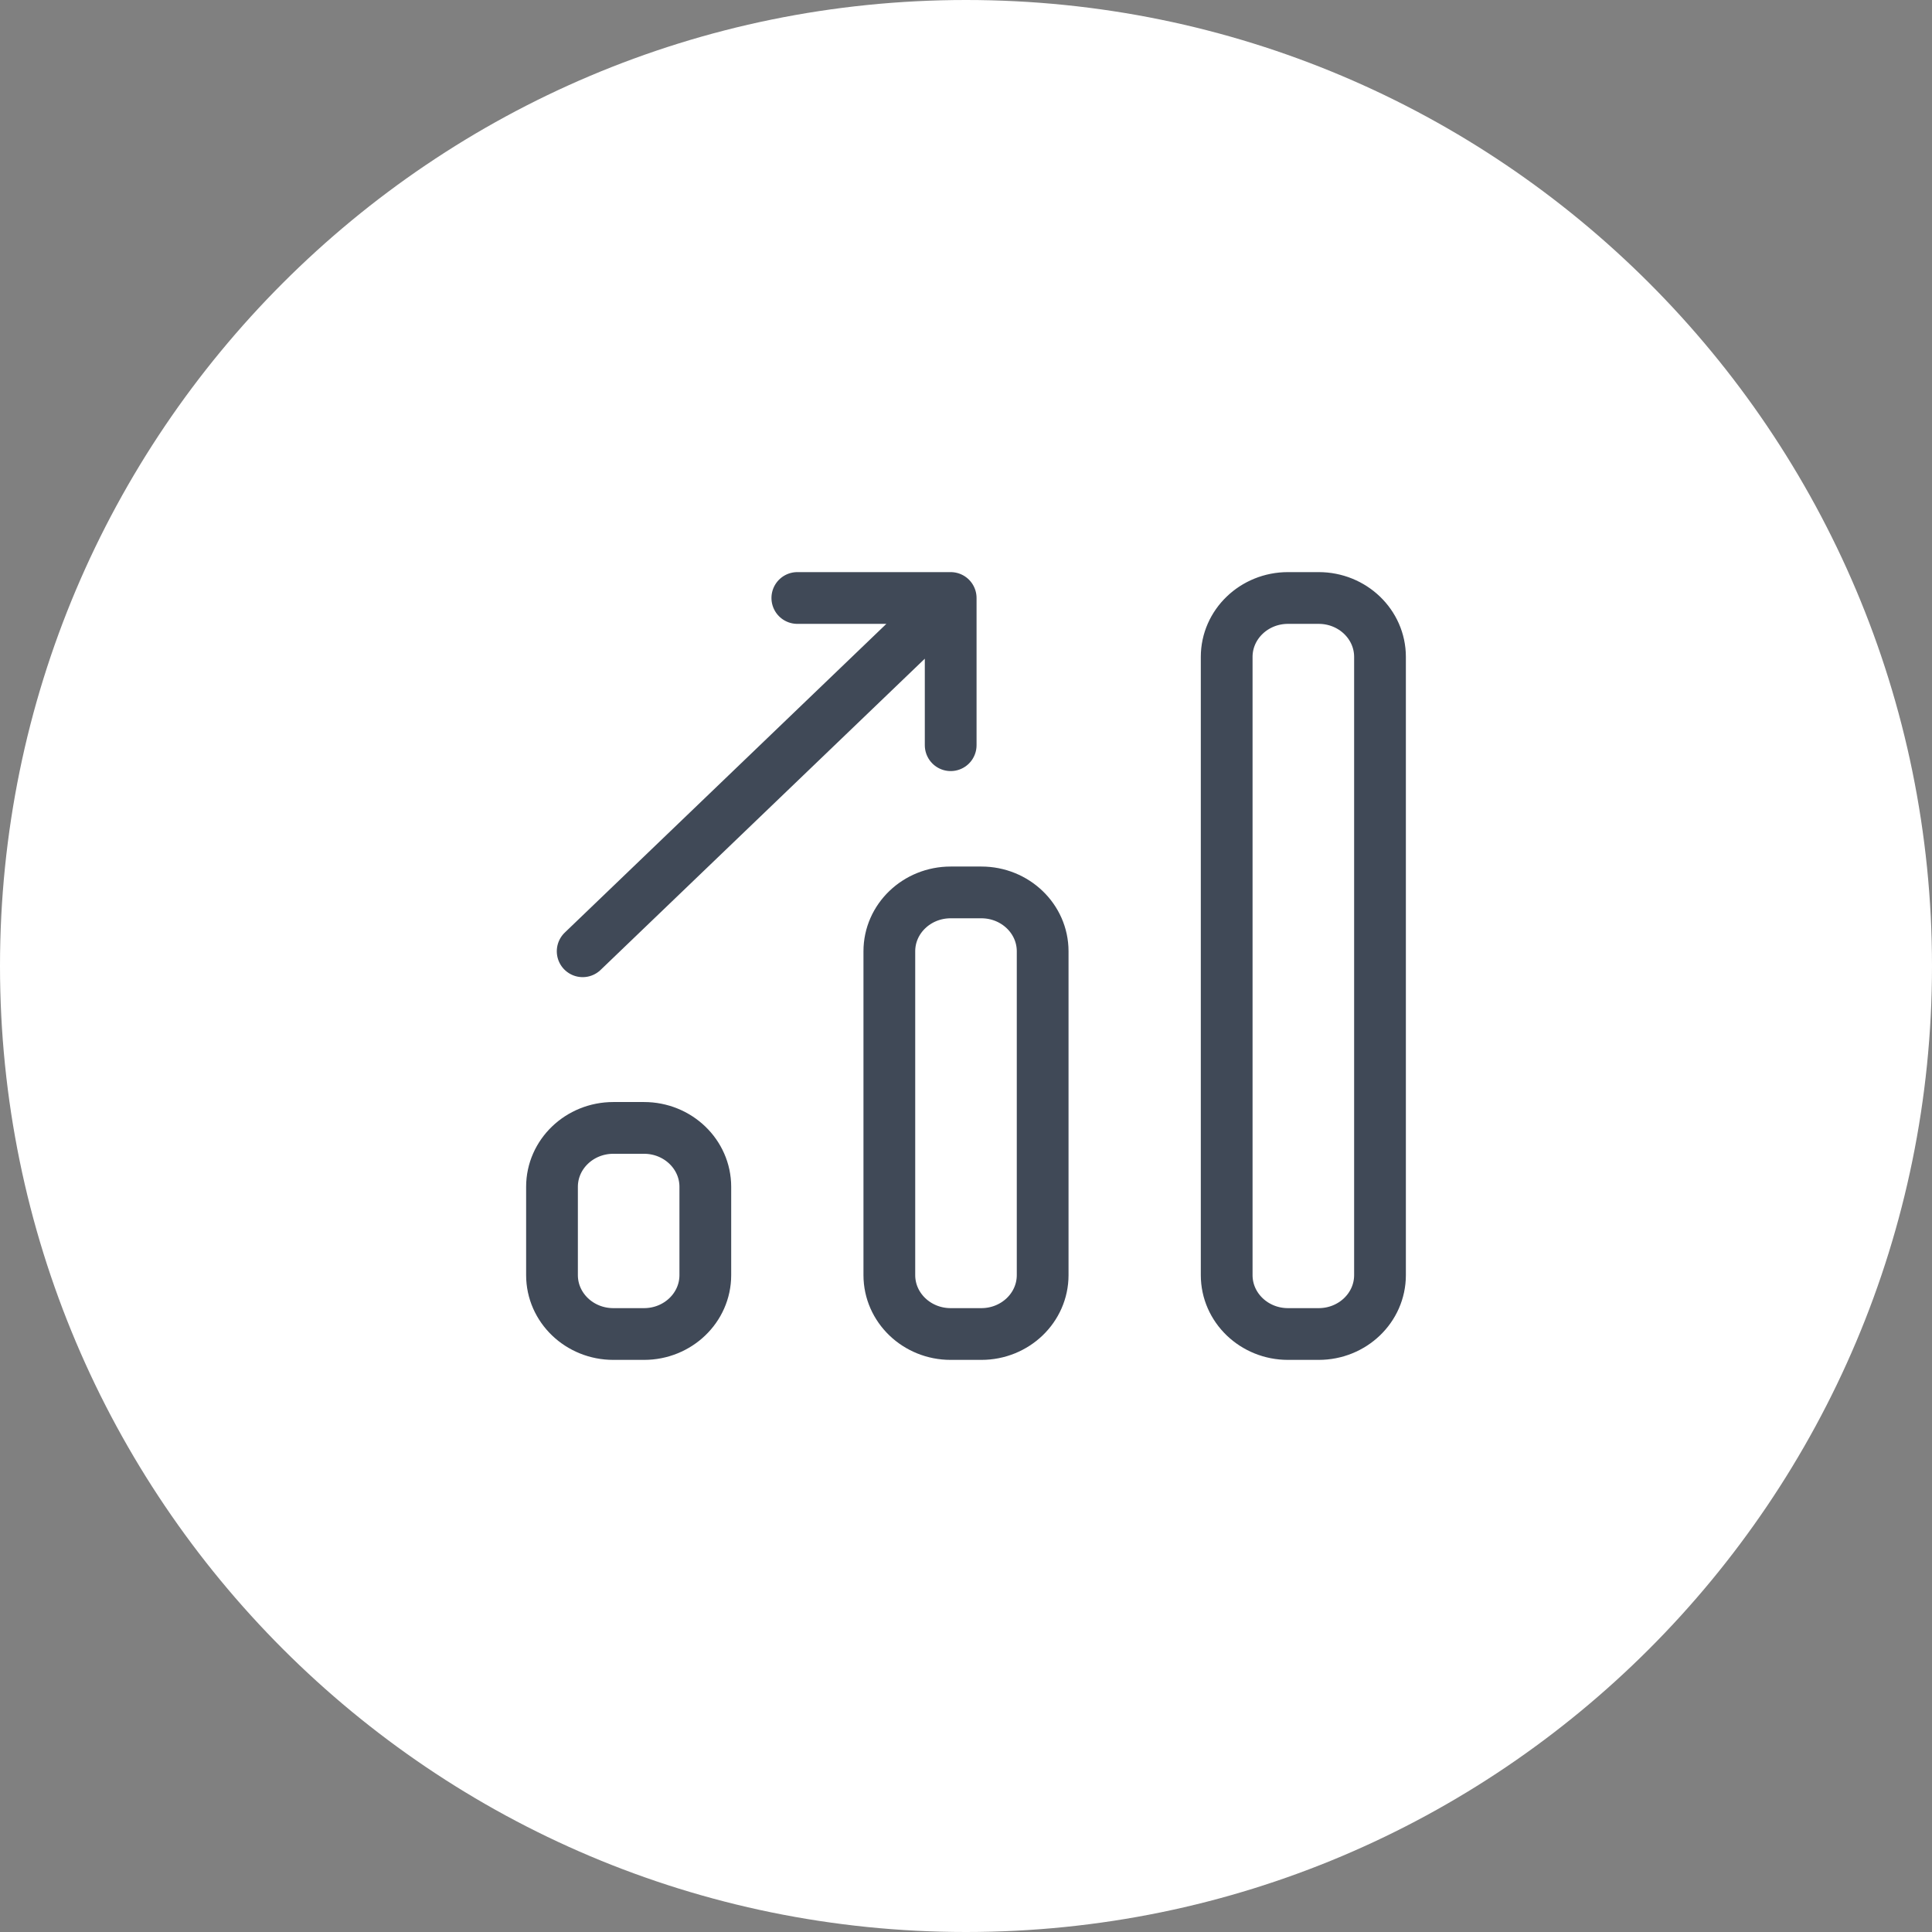
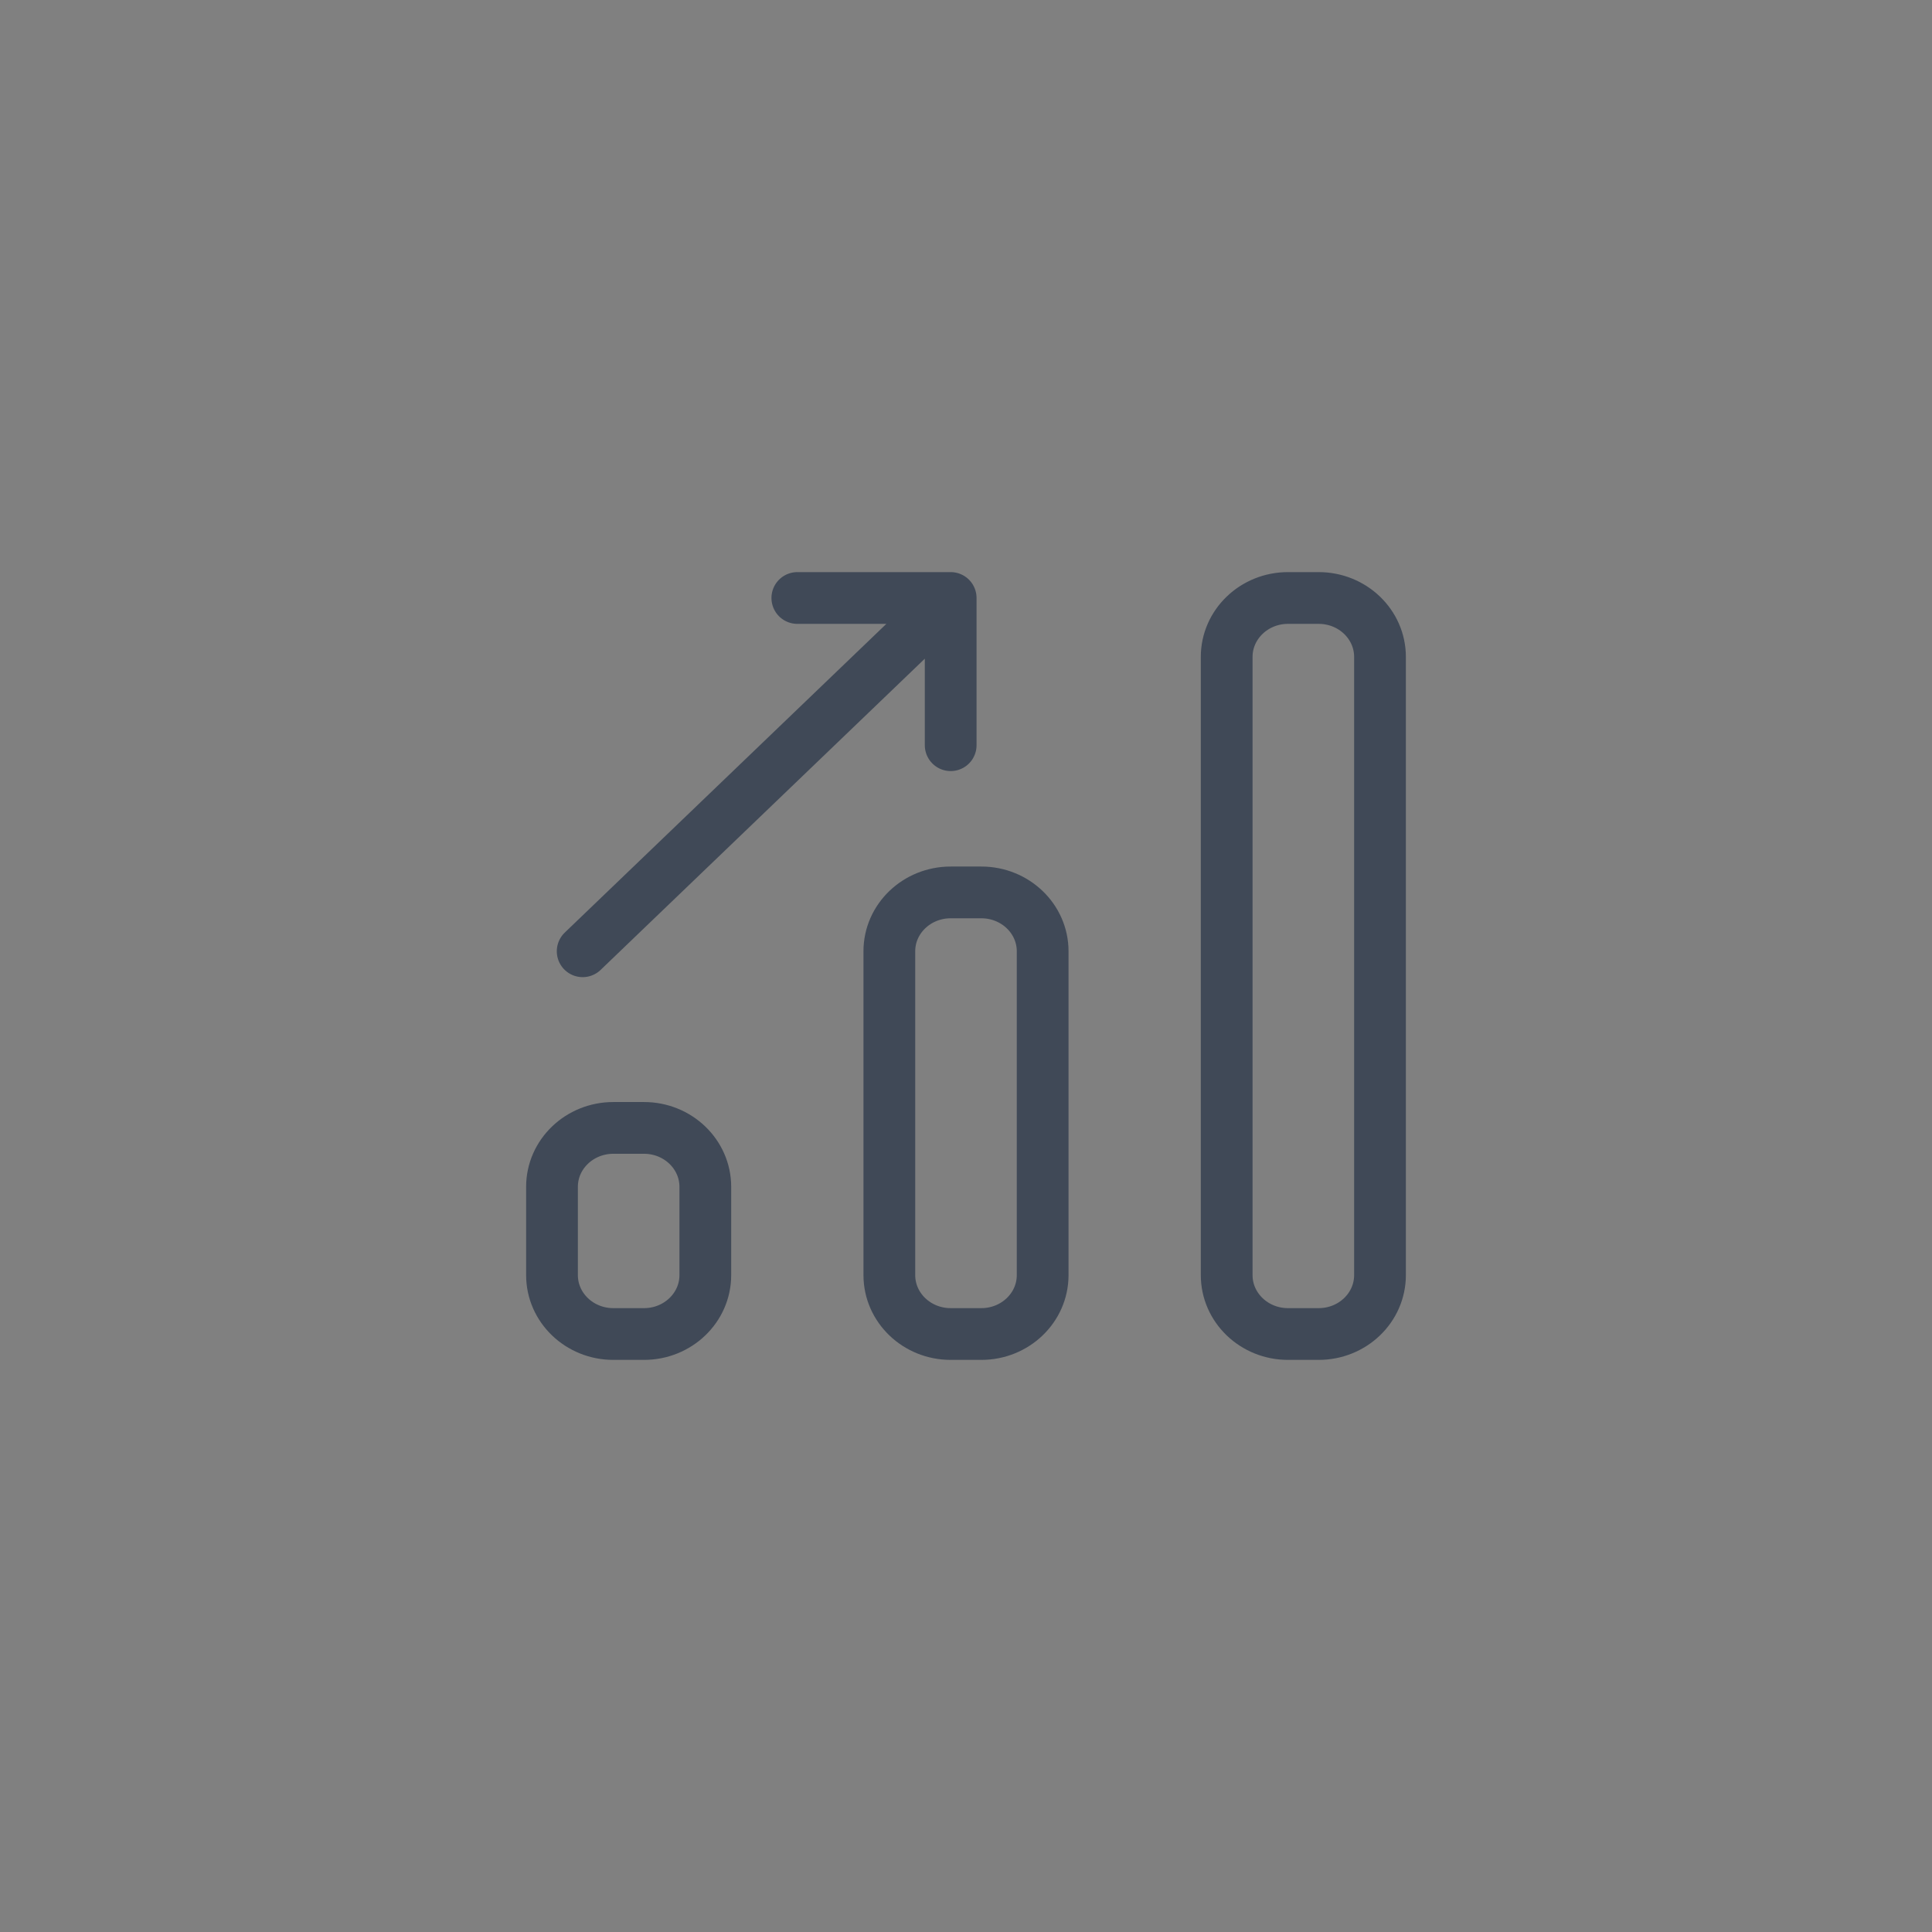
<svg xmlns="http://www.w3.org/2000/svg" width="56" height="56" viewBox="0 0 56 56" fill="none">
  <rect x="0" y="0" width="56" height="56" fill="#808080" stroke="none" />
-   <path d="M0 28C0 12.536 12.536 0 28 0C43.464 0 56 12.536 56 28C56 43.464 43.464 56 28 56C12.536 56 0 43.464 0 28Z" fill="white" />
  <path d="M23.111 17.333H27.556V21.6M27.111 17.76L16.889 27.573M37.333 17.333H38.222C39.204 17.333 40 18.098 40 19.04V36.96C40 37.903 39.204 38.667 38.222 38.667H37.333C36.352 38.667 35.556 37.903 35.556 36.96V19.04C35.556 18.098 36.352 17.333 37.333 17.333ZM27.556 25.867H28.444C29.426 25.867 30.222 26.631 30.222 27.573V36.96C30.222 37.903 29.426 38.667 28.444 38.667H27.556C26.574 38.667 25.778 37.903 25.778 36.96V27.573C25.778 26.631 26.574 25.867 27.556 25.867ZM17.778 32.693H18.667C19.648 32.693 20.444 33.458 20.444 34.4V36.96C20.444 37.903 19.648 38.667 18.667 38.667H17.778C16.796 38.667 16 37.903 16 36.96V34.4C16 33.458 16.796 32.693 17.778 32.693Z" stroke="#404957" stroke-width="1.5" stroke-linecap="round" stroke-linejoin="round" />
</svg>